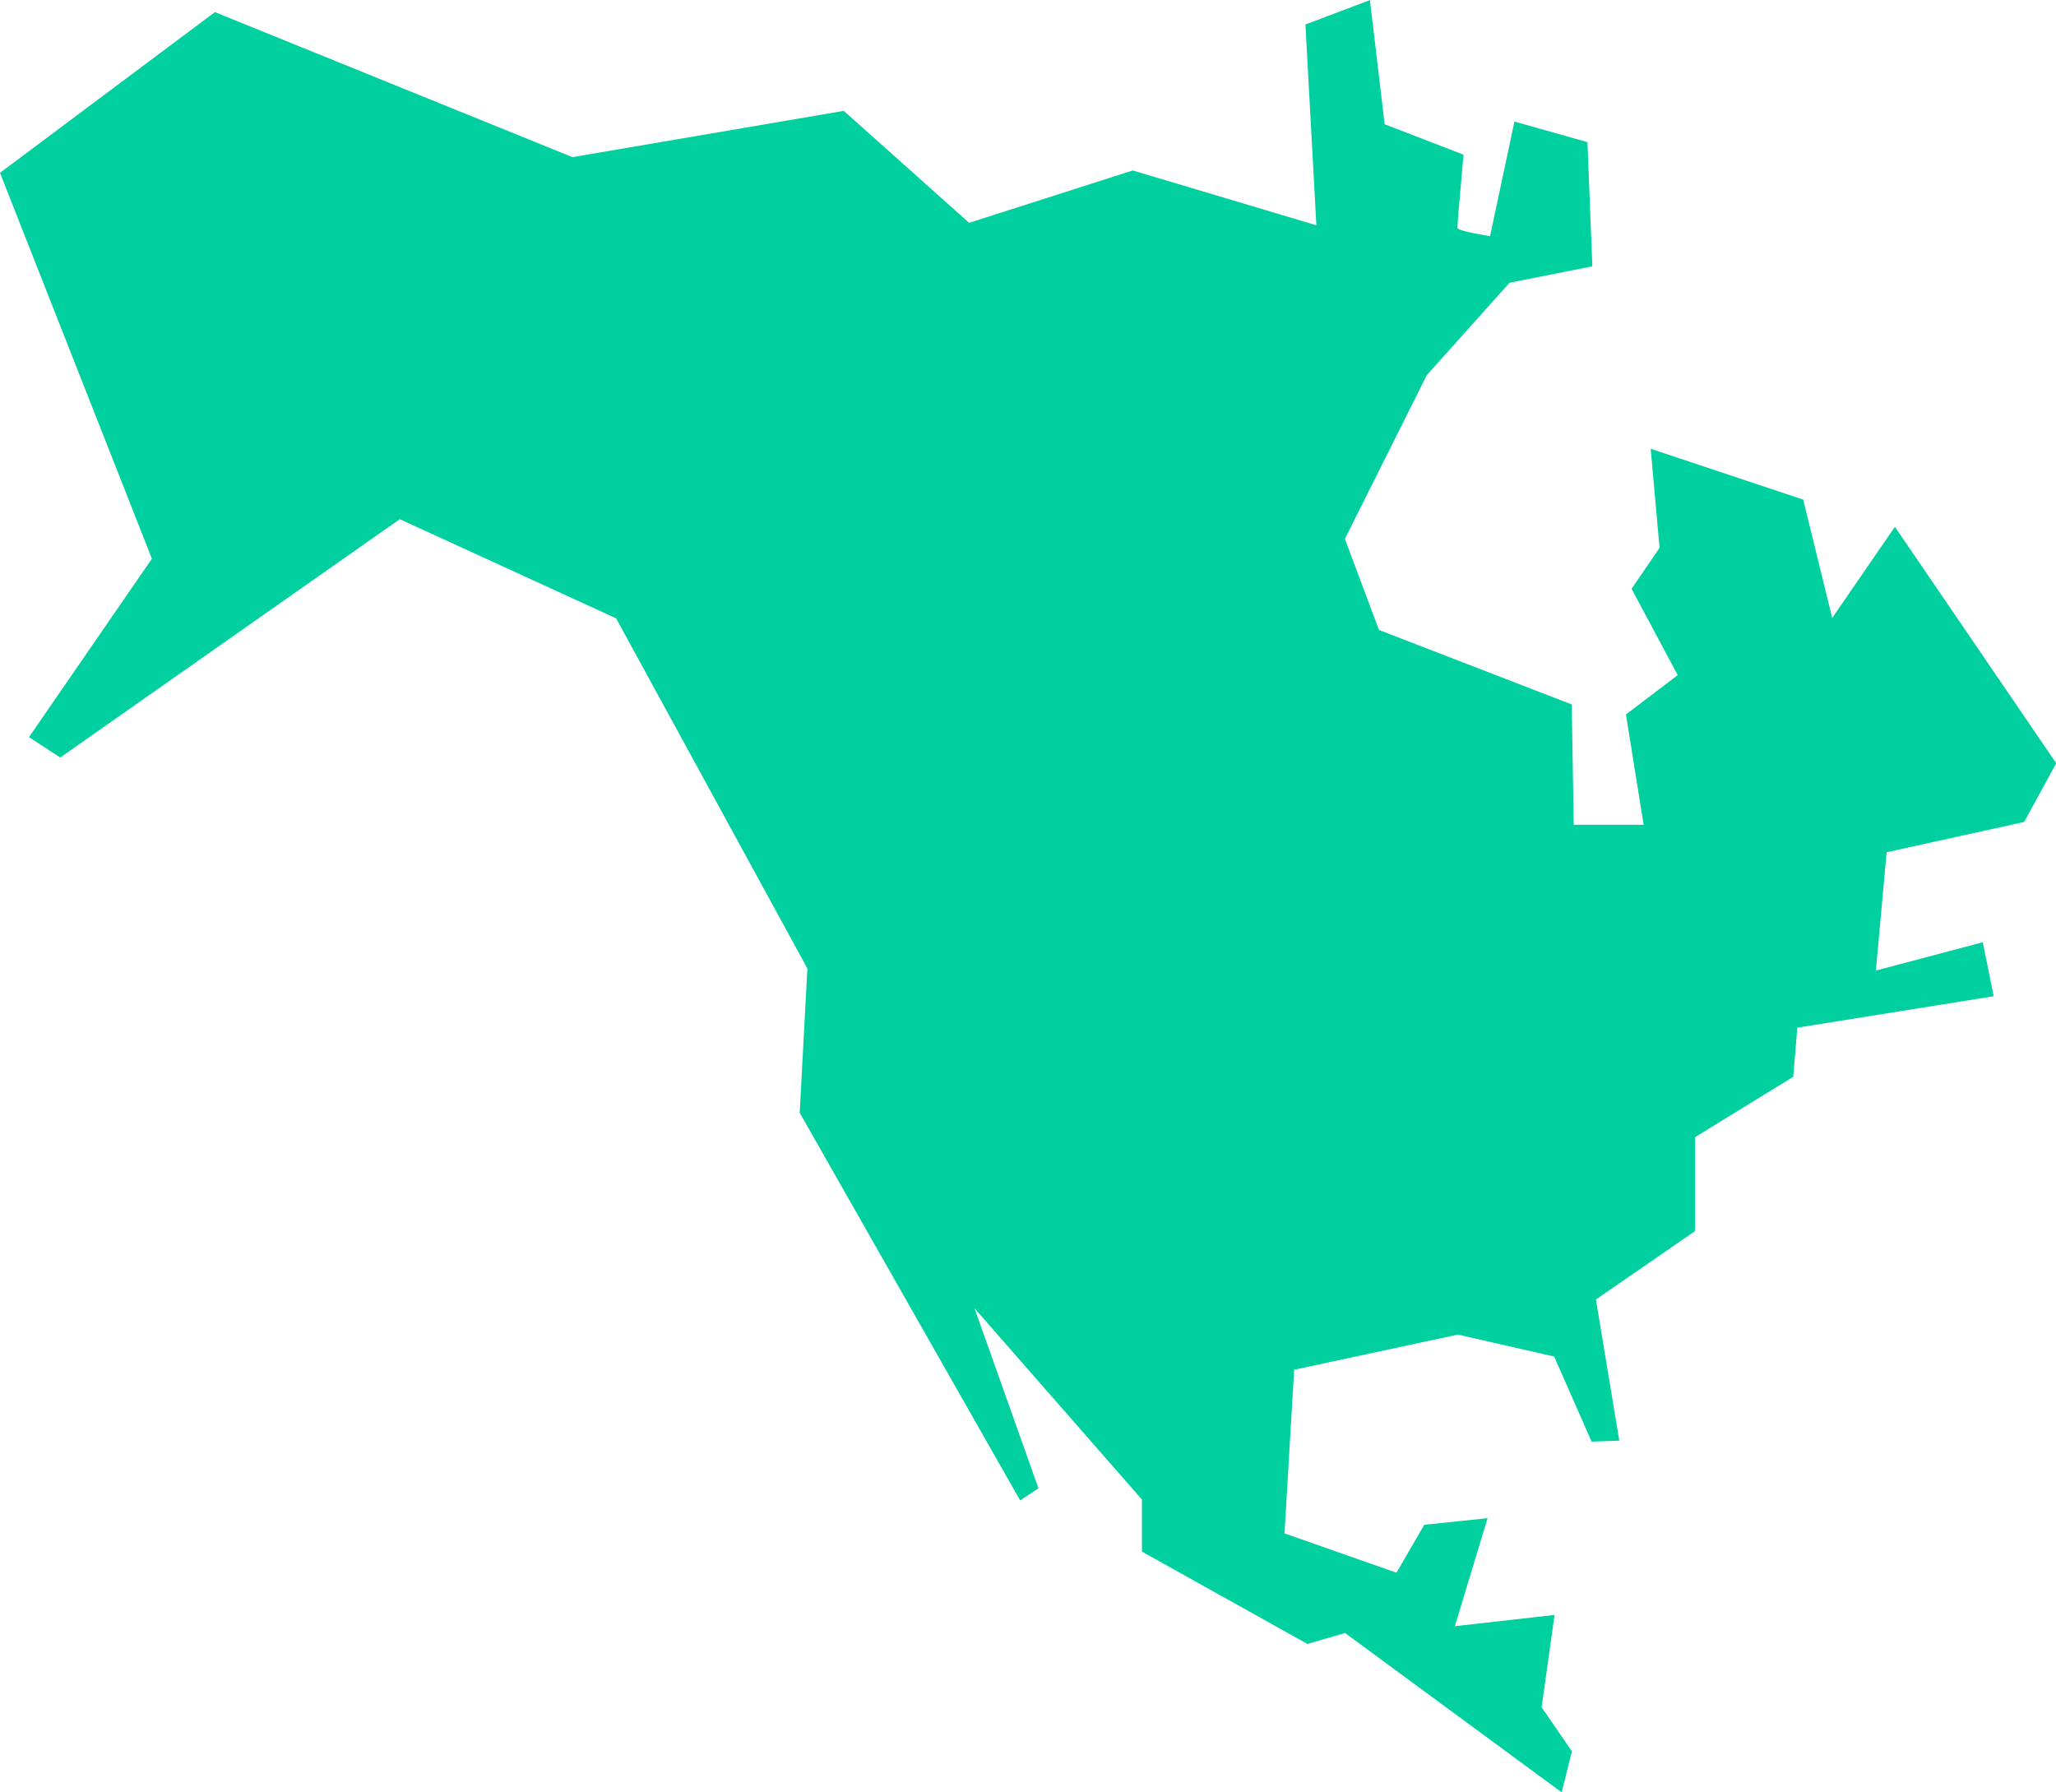
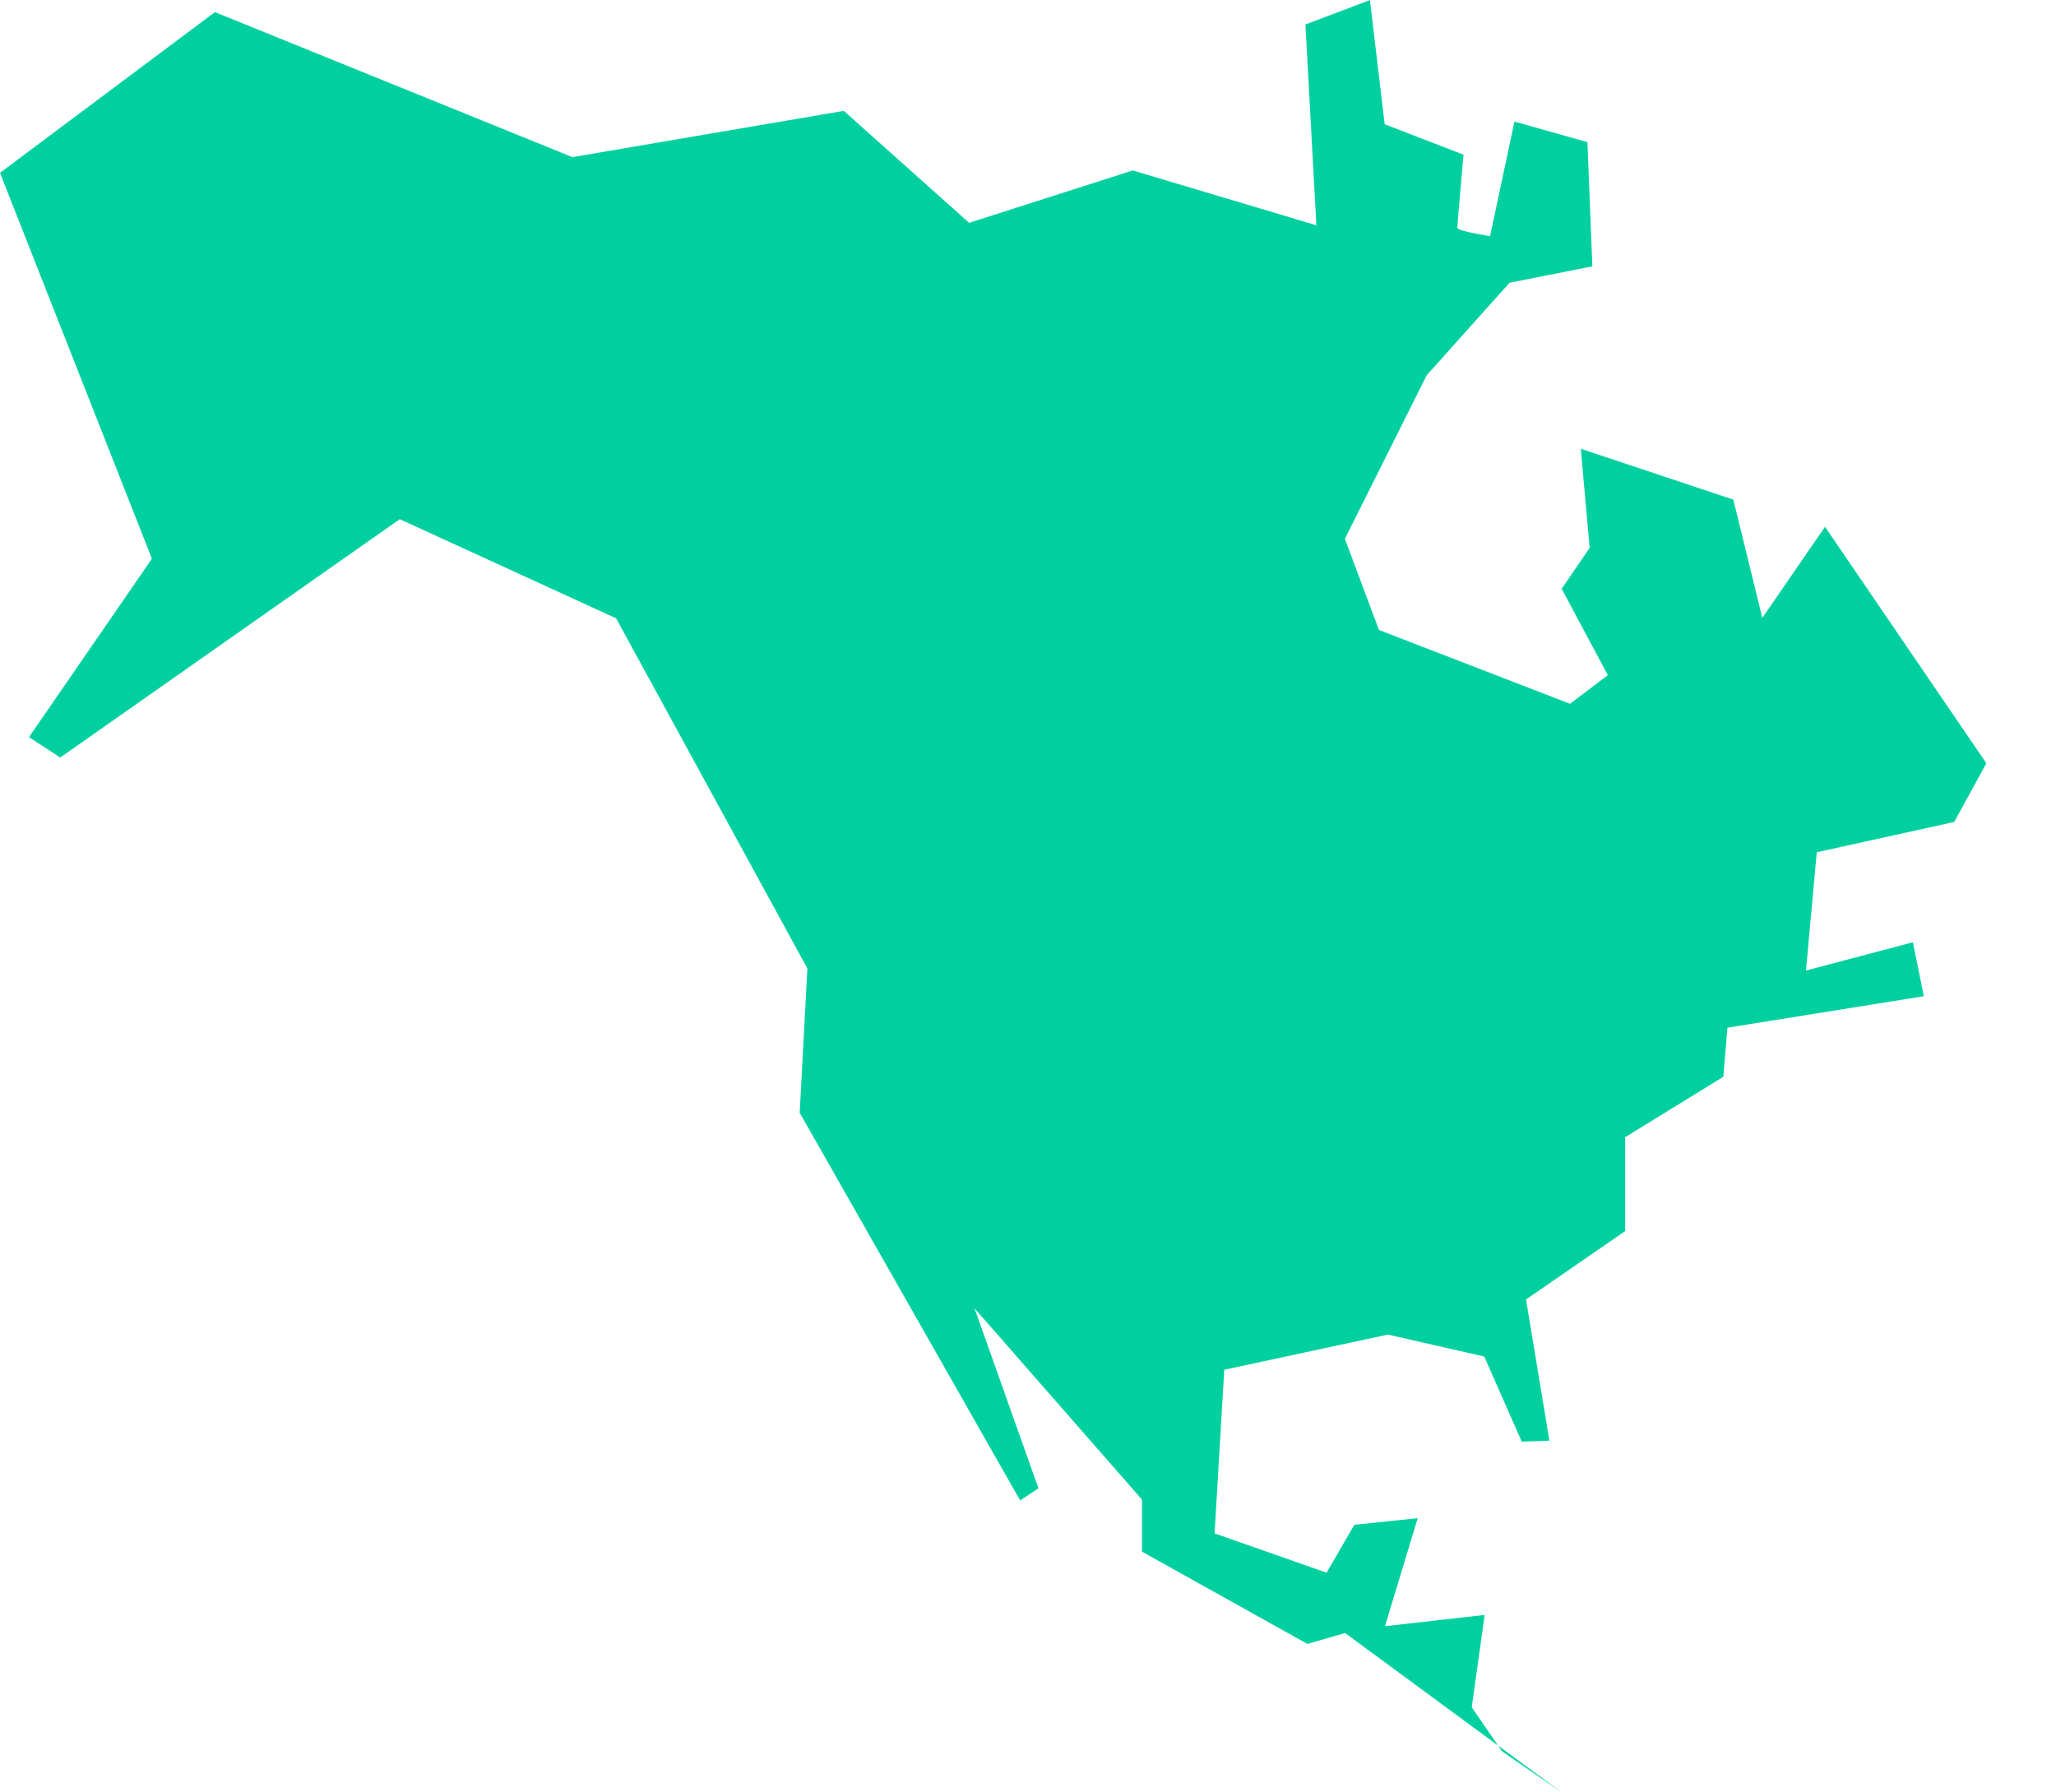
<svg xmlns="http://www.w3.org/2000/svg" id="Layer_1" viewBox="0 0 259.46 226.19">
  <defs>
    <style>
      .cls-1 {
        fill: #00d0a0;
      }
    </style>
  </defs>
-   <path class="cls-1" d="M197.08,226.19l-27.34-20.11-4.75,1.38-20.88-11.65v-6.57l-21.13-24.14,8.07,22.72-2.31,1.53-27.82-48.92.97-18.21-24.14-44.19-27.3-12.51L7.6,95.6l-3.94-2.58,15.51-22.51L0,21.81,27.12,1.53l45.12,18.3,34.24-5.84,15.82,14.13,20.65-6.61,23.17,6.92-1.38-25.34,8.14-3.08,1.86,15.67,9.95,3.84s-.78,8.76-.78,9.21,4.13,1.07,4.13,1.07l3.08-14.46,9.21,2.6.62,15.67-10.45,2.07-10.45,11.67-10.33,20.65,4.3,11.5,24.33,9.4.25,15.18h8.82l-2.23-13.92,6.53-4.96-5.82-10.9,3.53-5.16-1.12-12.51,19.25,6.42,3.66,14.93,7.91-11.5,20.36,29.84-4.05,7.41-17.35,3.82-1.36,14.93,13.49-3.57,1.38,6.81-24.78,3.97-.52,6.2-12.39,7.62v11.85l-12.51,8.63,2.95,17.82-3.49.12-4.73-10.74-12.16-2.77-20.65,4.44-1.22,20.65,14.13,4.96,3.51-6.05,7.99-.83-4.13,13.63,12.58-1.42-1.63,11.65,3.82,5.56" />
+   <path class="cls-1" d="M197.08,226.19l-27.34-20.11-4.75,1.38-20.88-11.65v-6.57l-21.13-24.14,8.07,22.72-2.31,1.53-27.82-48.92.97-18.21-24.14-44.19-27.3-12.51L7.6,95.6l-3.94-2.58,15.51-22.51L0,21.81,27.12,1.53l45.12,18.3,34.24-5.84,15.82,14.13,20.65-6.61,23.17,6.92-1.38-25.34,8.14-3.08,1.86,15.67,9.95,3.84s-.78,8.76-.78,9.21,4.13,1.07,4.13,1.07l3.08-14.46,9.21,2.6.62,15.67-10.45,2.07-10.45,11.67-10.33,20.65,4.3,11.5,24.33,9.4.25,15.18l-2.23-13.92,6.53-4.96-5.82-10.9,3.53-5.16-1.12-12.51,19.25,6.42,3.66,14.93,7.91-11.5,20.36,29.84-4.05,7.41-17.35,3.82-1.36,14.93,13.49-3.57,1.38,6.81-24.78,3.97-.52,6.2-12.39,7.62v11.85l-12.51,8.63,2.95,17.82-3.49.12-4.73-10.74-12.16-2.77-20.65,4.44-1.22,20.65,14.13,4.96,3.51-6.05,7.99-.83-4.13,13.63,12.58-1.42-1.63,11.65,3.82,5.56" />
</svg>